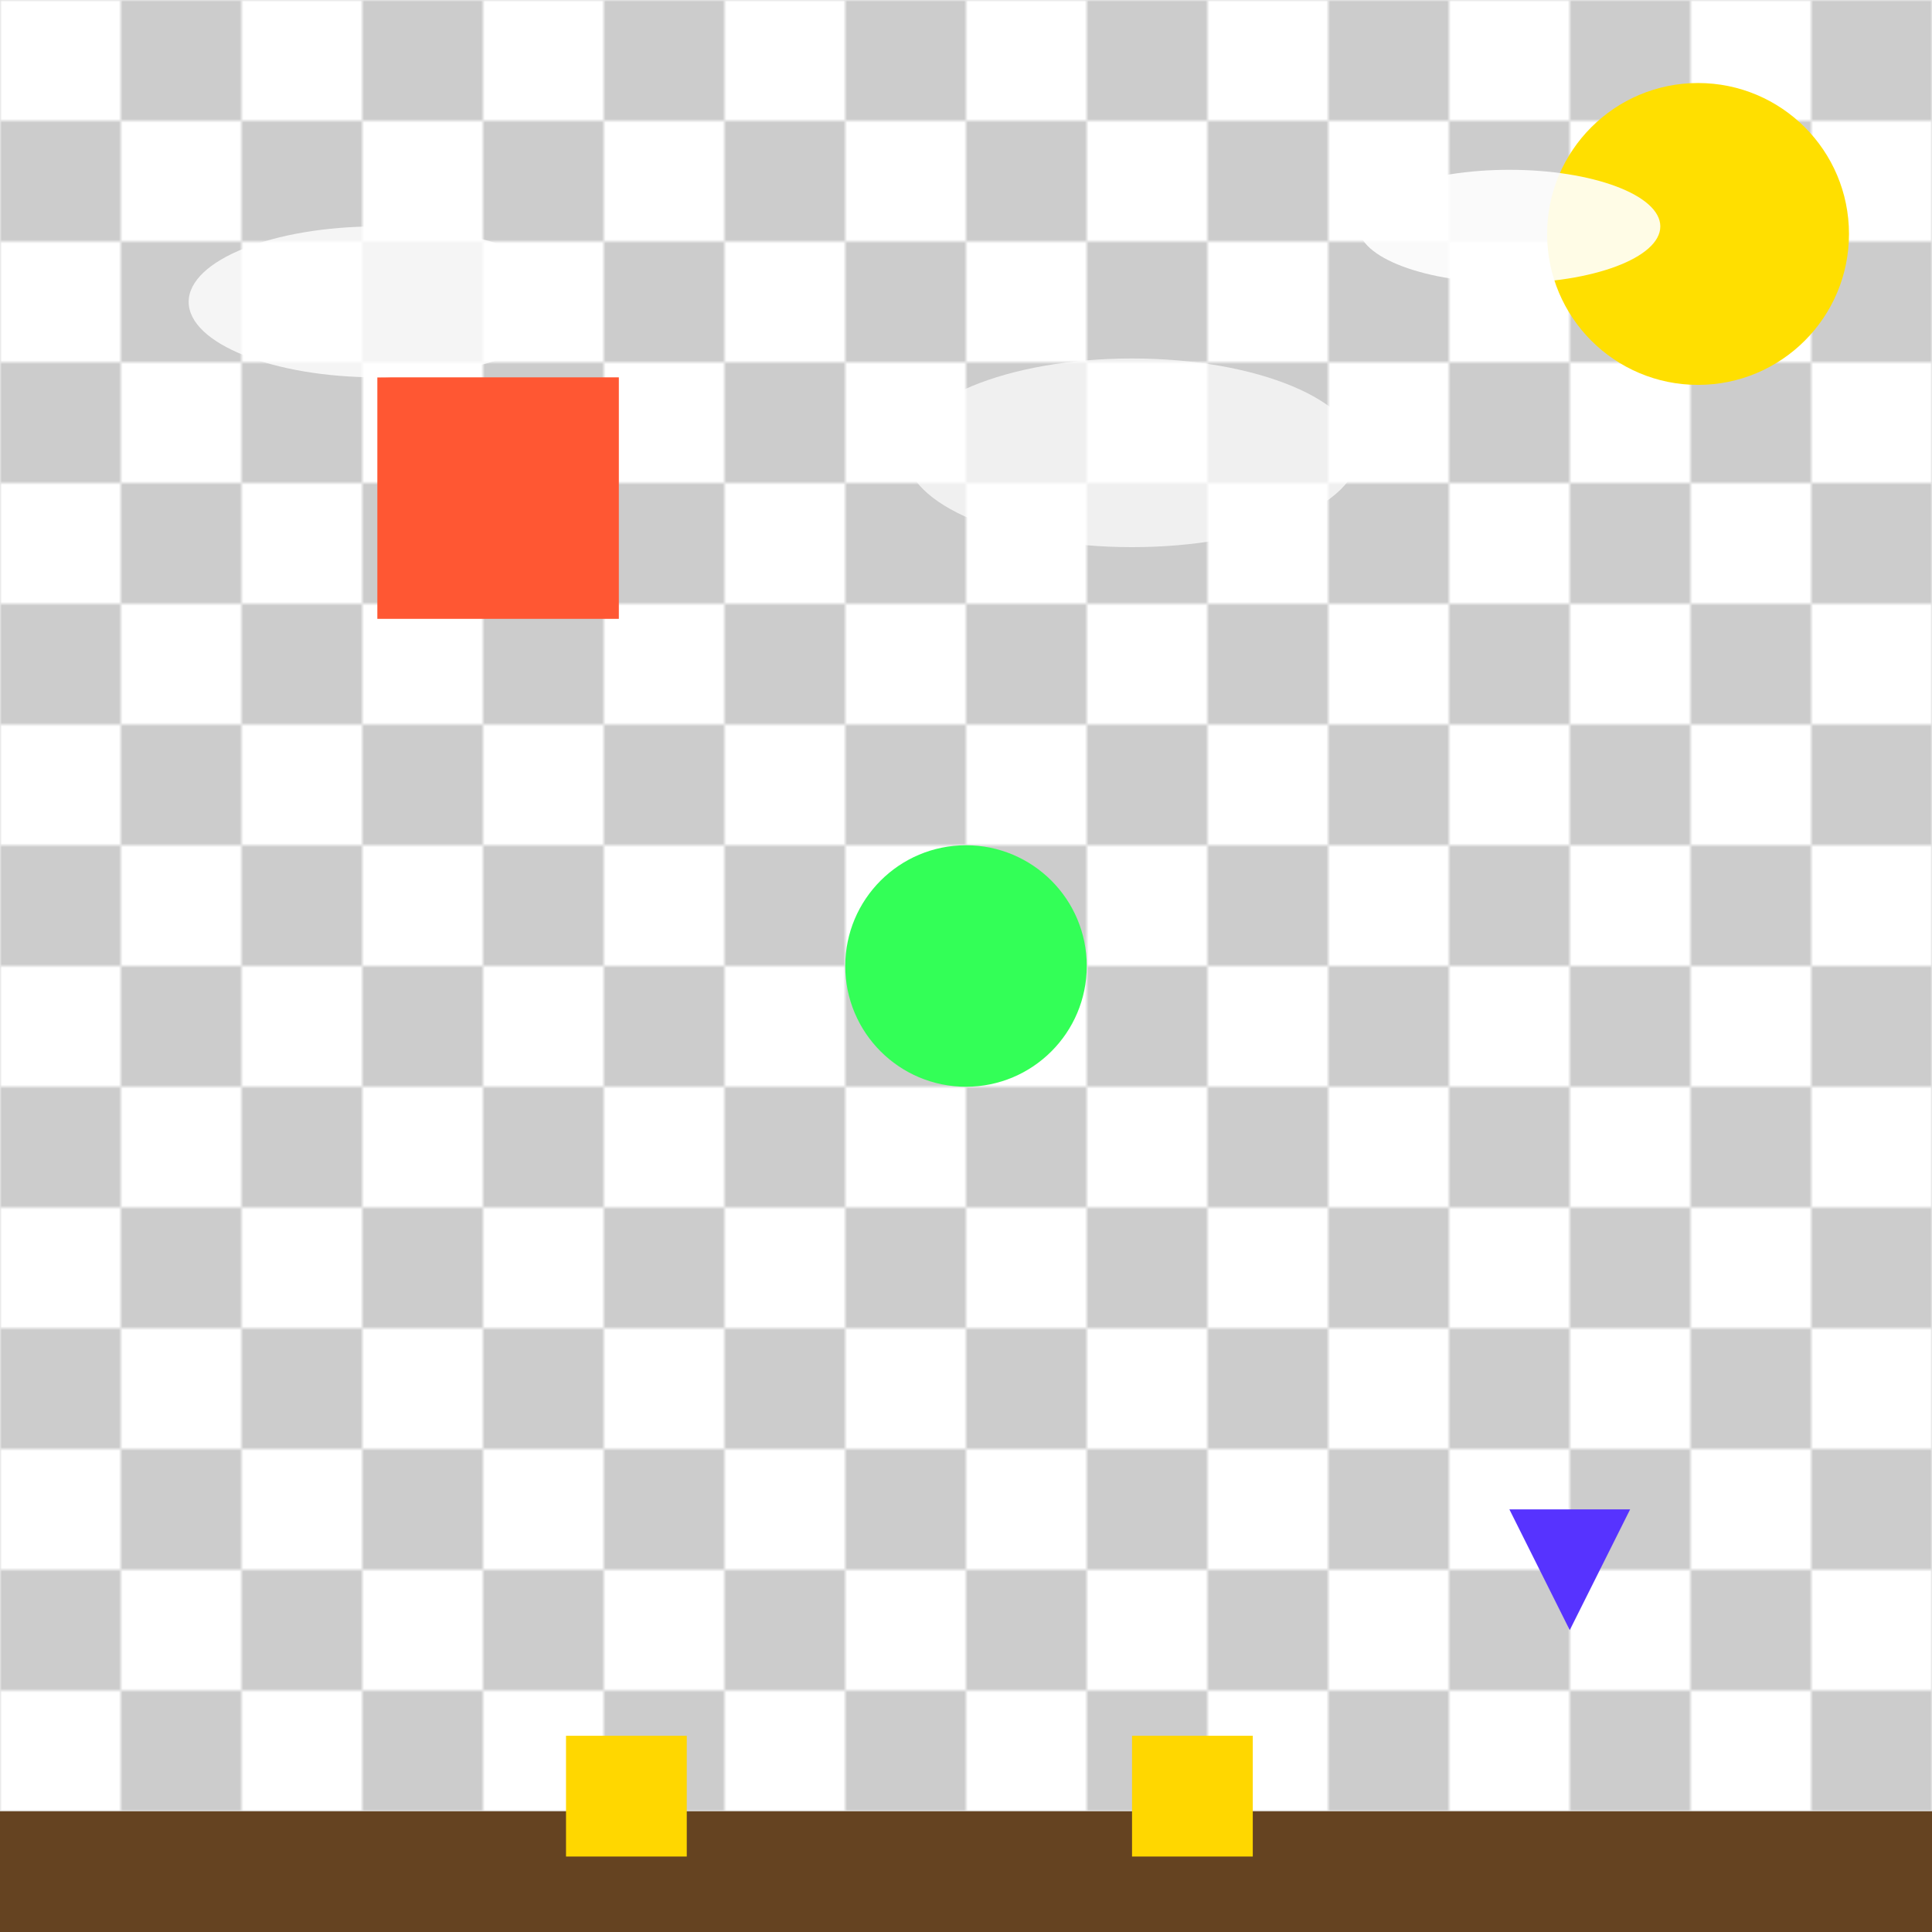
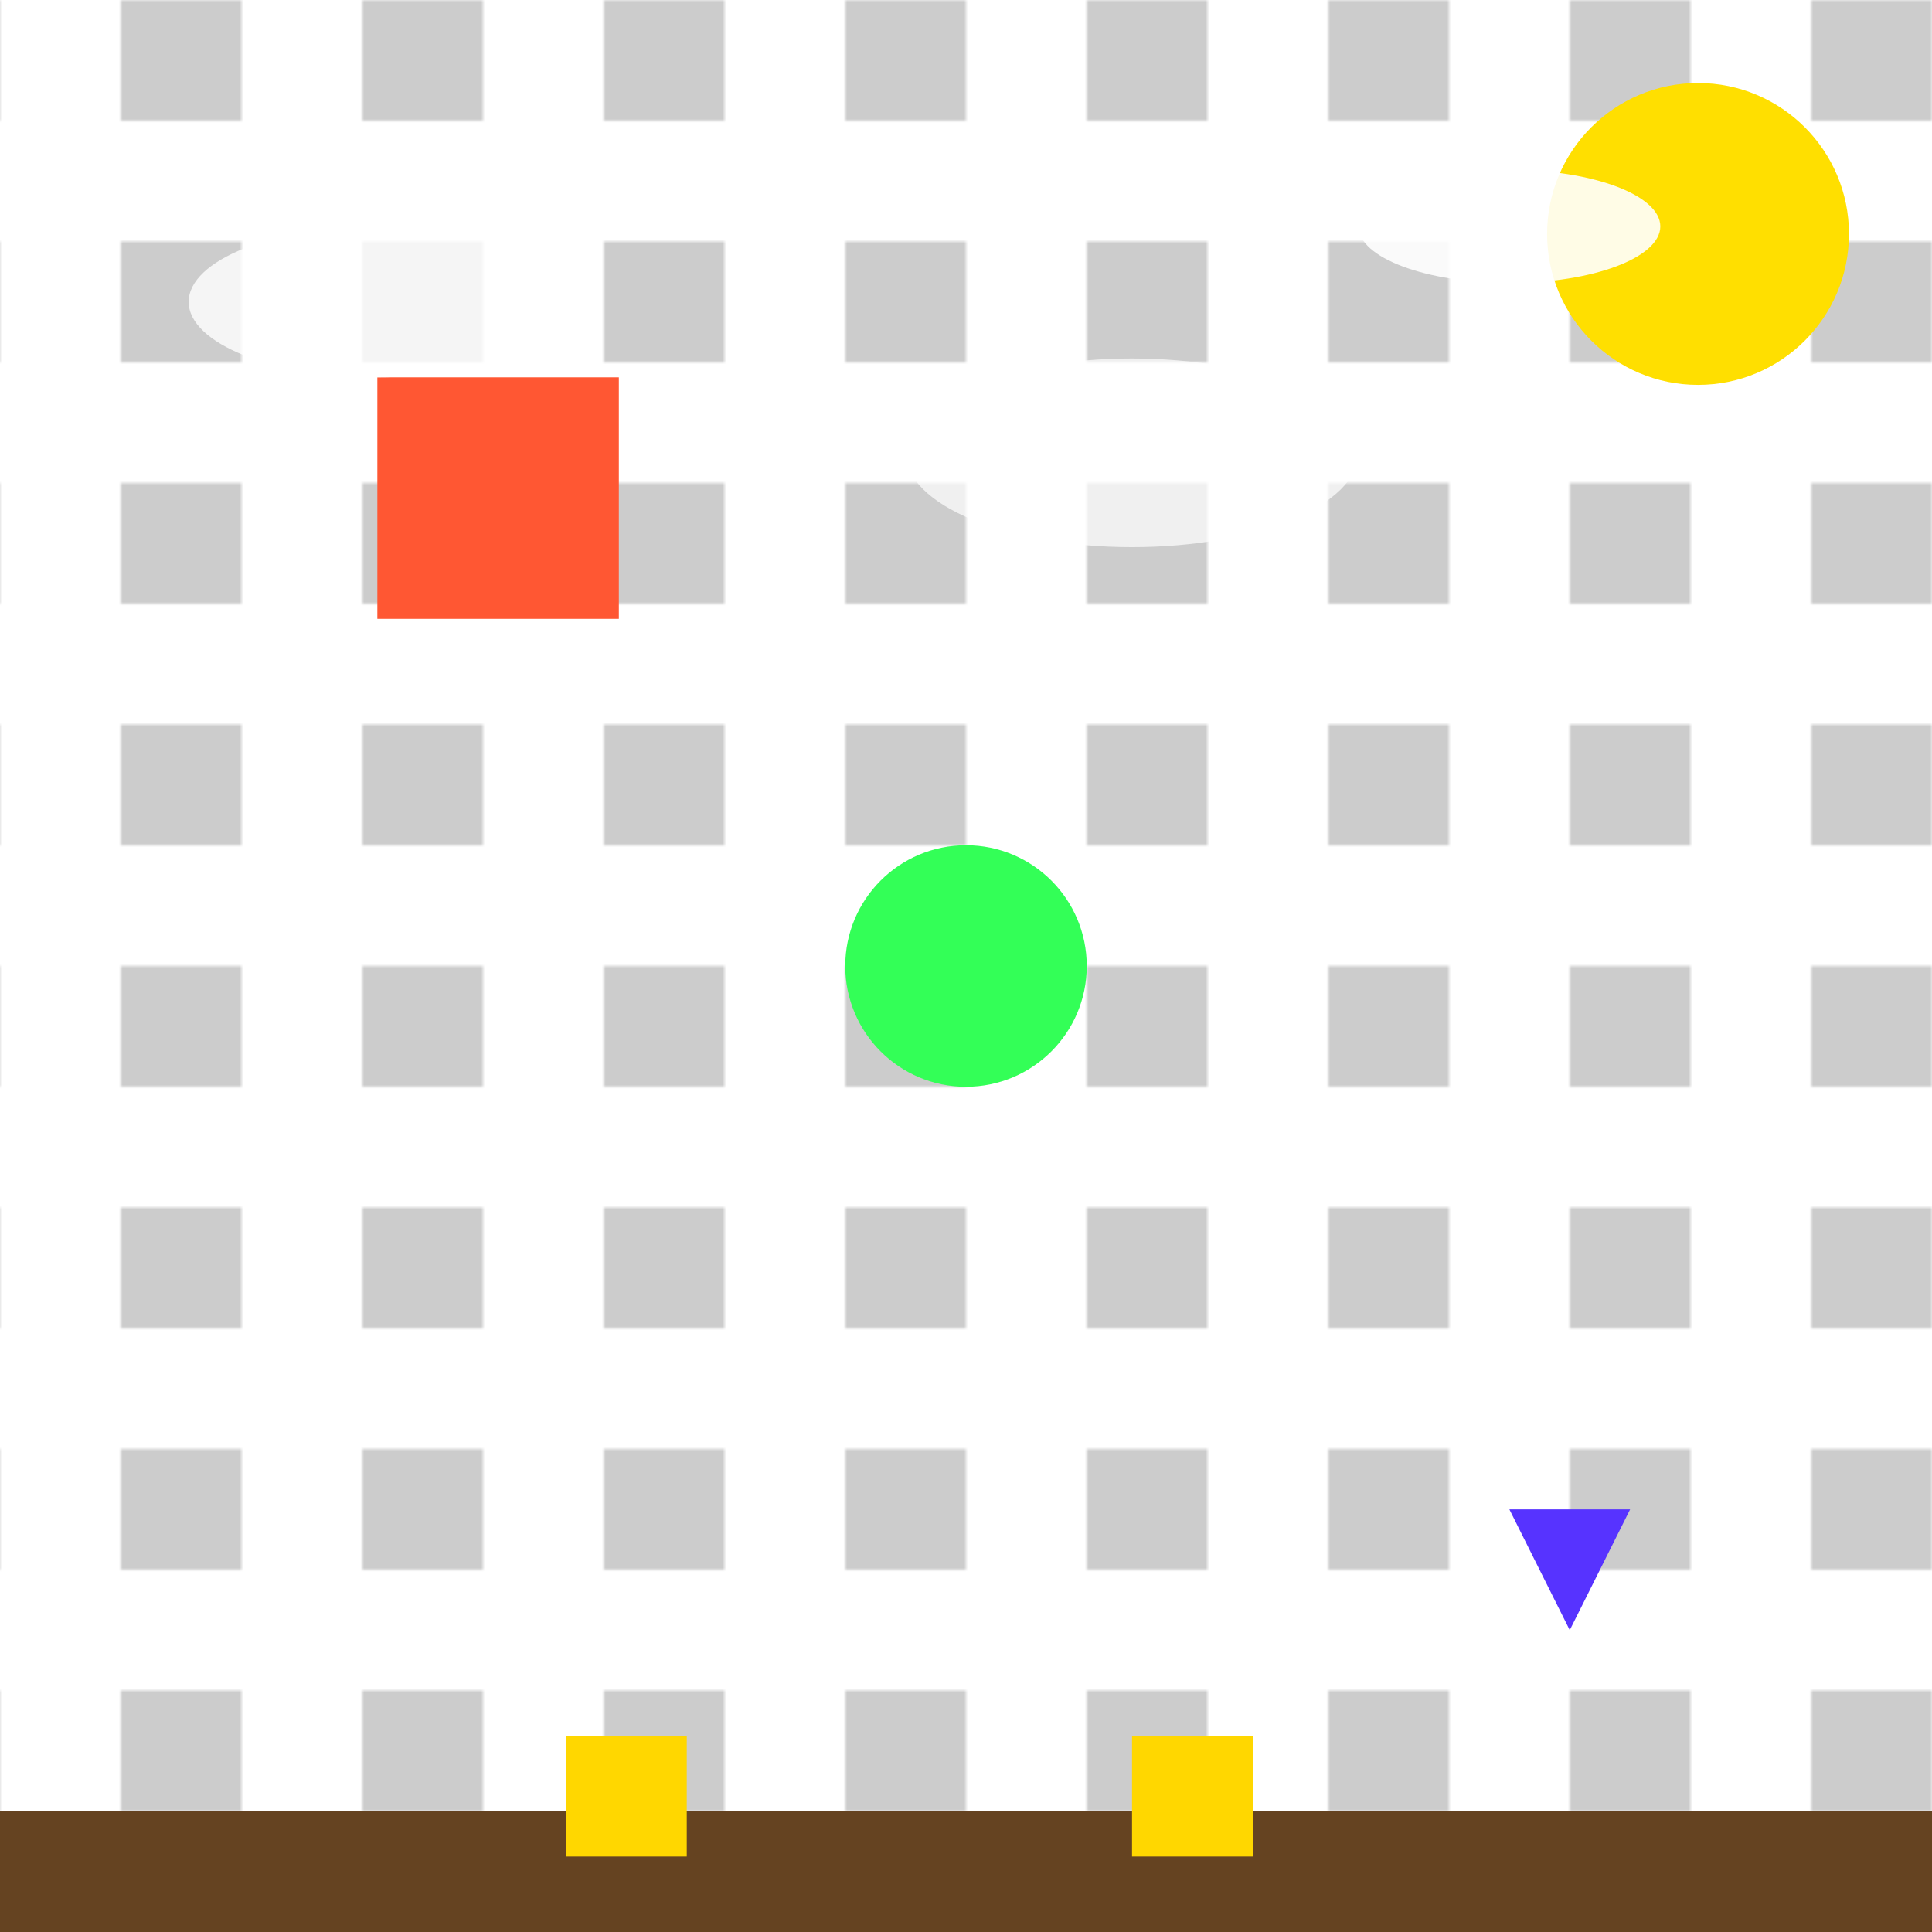
<svg xmlns="http://www.w3.org/2000/svg" viewBox="0 0 512 512">
  <title>Chess-Land Adventure</title>
  <desc>Welcome to Chess-Land, where giant squares stretch forever and the ground loves to surprise you with shifting obstacles!</desc>
-   <rect id="background" class="background" width="512" height="512" fill="#f0f0f0" />
  <defs>
    <pattern id="chessPattern" patternUnits="userSpaceOnUse" width="64" height="64">
-       <rect x="0" y="0" width="32" height="32" fill="#ffffff" />
-       <rect x="32" y="32" width="32" height="32" fill="#ffffff" />
      <rect x="32" y="0" width="32" height="32" fill="#cccccc" />
-       <rect x="0" y="32" width="32" height="32" fill="#cccccc" />
    </pattern>
  </defs>
  <rect id="chessboard" class="chessboard" width="512" height="512" fill="url(#chessPattern)">
    <animateTransform attributeName="transform" type="translate" from="0 0" to="-64 0" dur="10s" repeatCount="indefinite" />
    <animateTransform attributeName="transform" type="translate" from="0 0" to="0 -64" dur="10s" repeatCount="indefinite" begin="5s" />
  </rect>
  <g id="obstacles" class="obstacles">
    <rect id="obstacle1" class="obstacle" x="100" y="100" width="64" height="64" fill="#ff5733">
      <animateTransform attributeName="transform" type="rotate" from="0 132 132" to="360 132 132" dur="5s" repeatCount="indefinite" />
      <animate attributeName="opacity" values="1;0.5;1" dur="5s" repeatCount="indefinite" />
    </rect>
    <circle id="obstacle2" class="obstacle" cx="256" cy="256" r="32" fill="#33ff57">
      <animateTransform attributeName="transform" type="scale" from="1" to="1.5" dur="4s" repeatCount="indefinite" direction="alternate" />
      <animate attributeName="fill" values="#33ff57;#3357ff;#33ff57" dur="4s" repeatCount="indefinite" />
    </circle>
    <polygon id="obstacle3" class="obstacle" points="400,400 432,400 416,432" fill="#5733ff">
      <animateTransform attributeName="transform" type="translate" from="0 0" to="0 -32" dur="6s" repeatCount="indefinite" direction="alternate" />
      <animate attributeName="opacity" values="1;0.7;1" dur="6s" repeatCount="indefinite" />
    </polygon>
  </g>
  <g id="ground" class="ground">
    <rect id="groundBase" class="groundBase" x="0" y="480" width="512" height="32" fill="#654321">
      <animateTransform attributeName="transform" type="translate" values="0 0;0 16;0 0" dur="5s" repeatCount="indefinite" />
    </rect>
    <rect id="groundObstacle1" class="groundObstacle" x="150" y="460" width="32" height="32" fill="#ffd700">
      <animate attributeName="x" from="150" to="180" dur="5s" repeatCount="indefinite" direction="alternate" />
    </rect>
    <rect id="groundObstacle2" class="groundObstacle" x="300" y="460" width="32" height="32" fill="#ffd700">
      <animate attributeName="x" from="300" to="270" dur="5s" repeatCount="indefinite" direction="alternate" />
    </rect>
  </g>
  <g id="sky" class="sky">
    <circle id="sun" class="sun" cx="450" cy="62" r="40" fill="#ffdf00">
      <animate attributeName="cy" from="62" to="82" dur="5s" repeatCount="indefinite" direction="alternate" />
      <animate attributeName="r" from="40" to="45" dur="5s" repeatCount="indefinite" direction="alternate" />
    </circle>
    <ellipse id="cloud1" class="cloud" cx="100" cy="80" rx="50" ry="20" fill="#ffffff" opacity="0.8">
      <animate attributeName="cx" from="100" to="150" dur="10s" repeatCount="indefinite" />
    </ellipse>
    <ellipse id="cloud2" class="cloud" cx="300" cy="120" rx="60" ry="25" fill="#ffffff" opacity="0.7">
      <animate attributeName="cx" from="300" to="250" dur="12s" repeatCount="indefinite" direction="alternate" />
    </ellipse>
    <ellipse id="cloud3" class="cloud" cx="400" cy="60" rx="40" ry="15" fill="#ffffff" opacity="0.9">
      <animate attributeName="cx" from="400" to="420" dur="8s" repeatCount="indefinite" direction="alternate" />
    </ellipse>
  </g>
</svg>